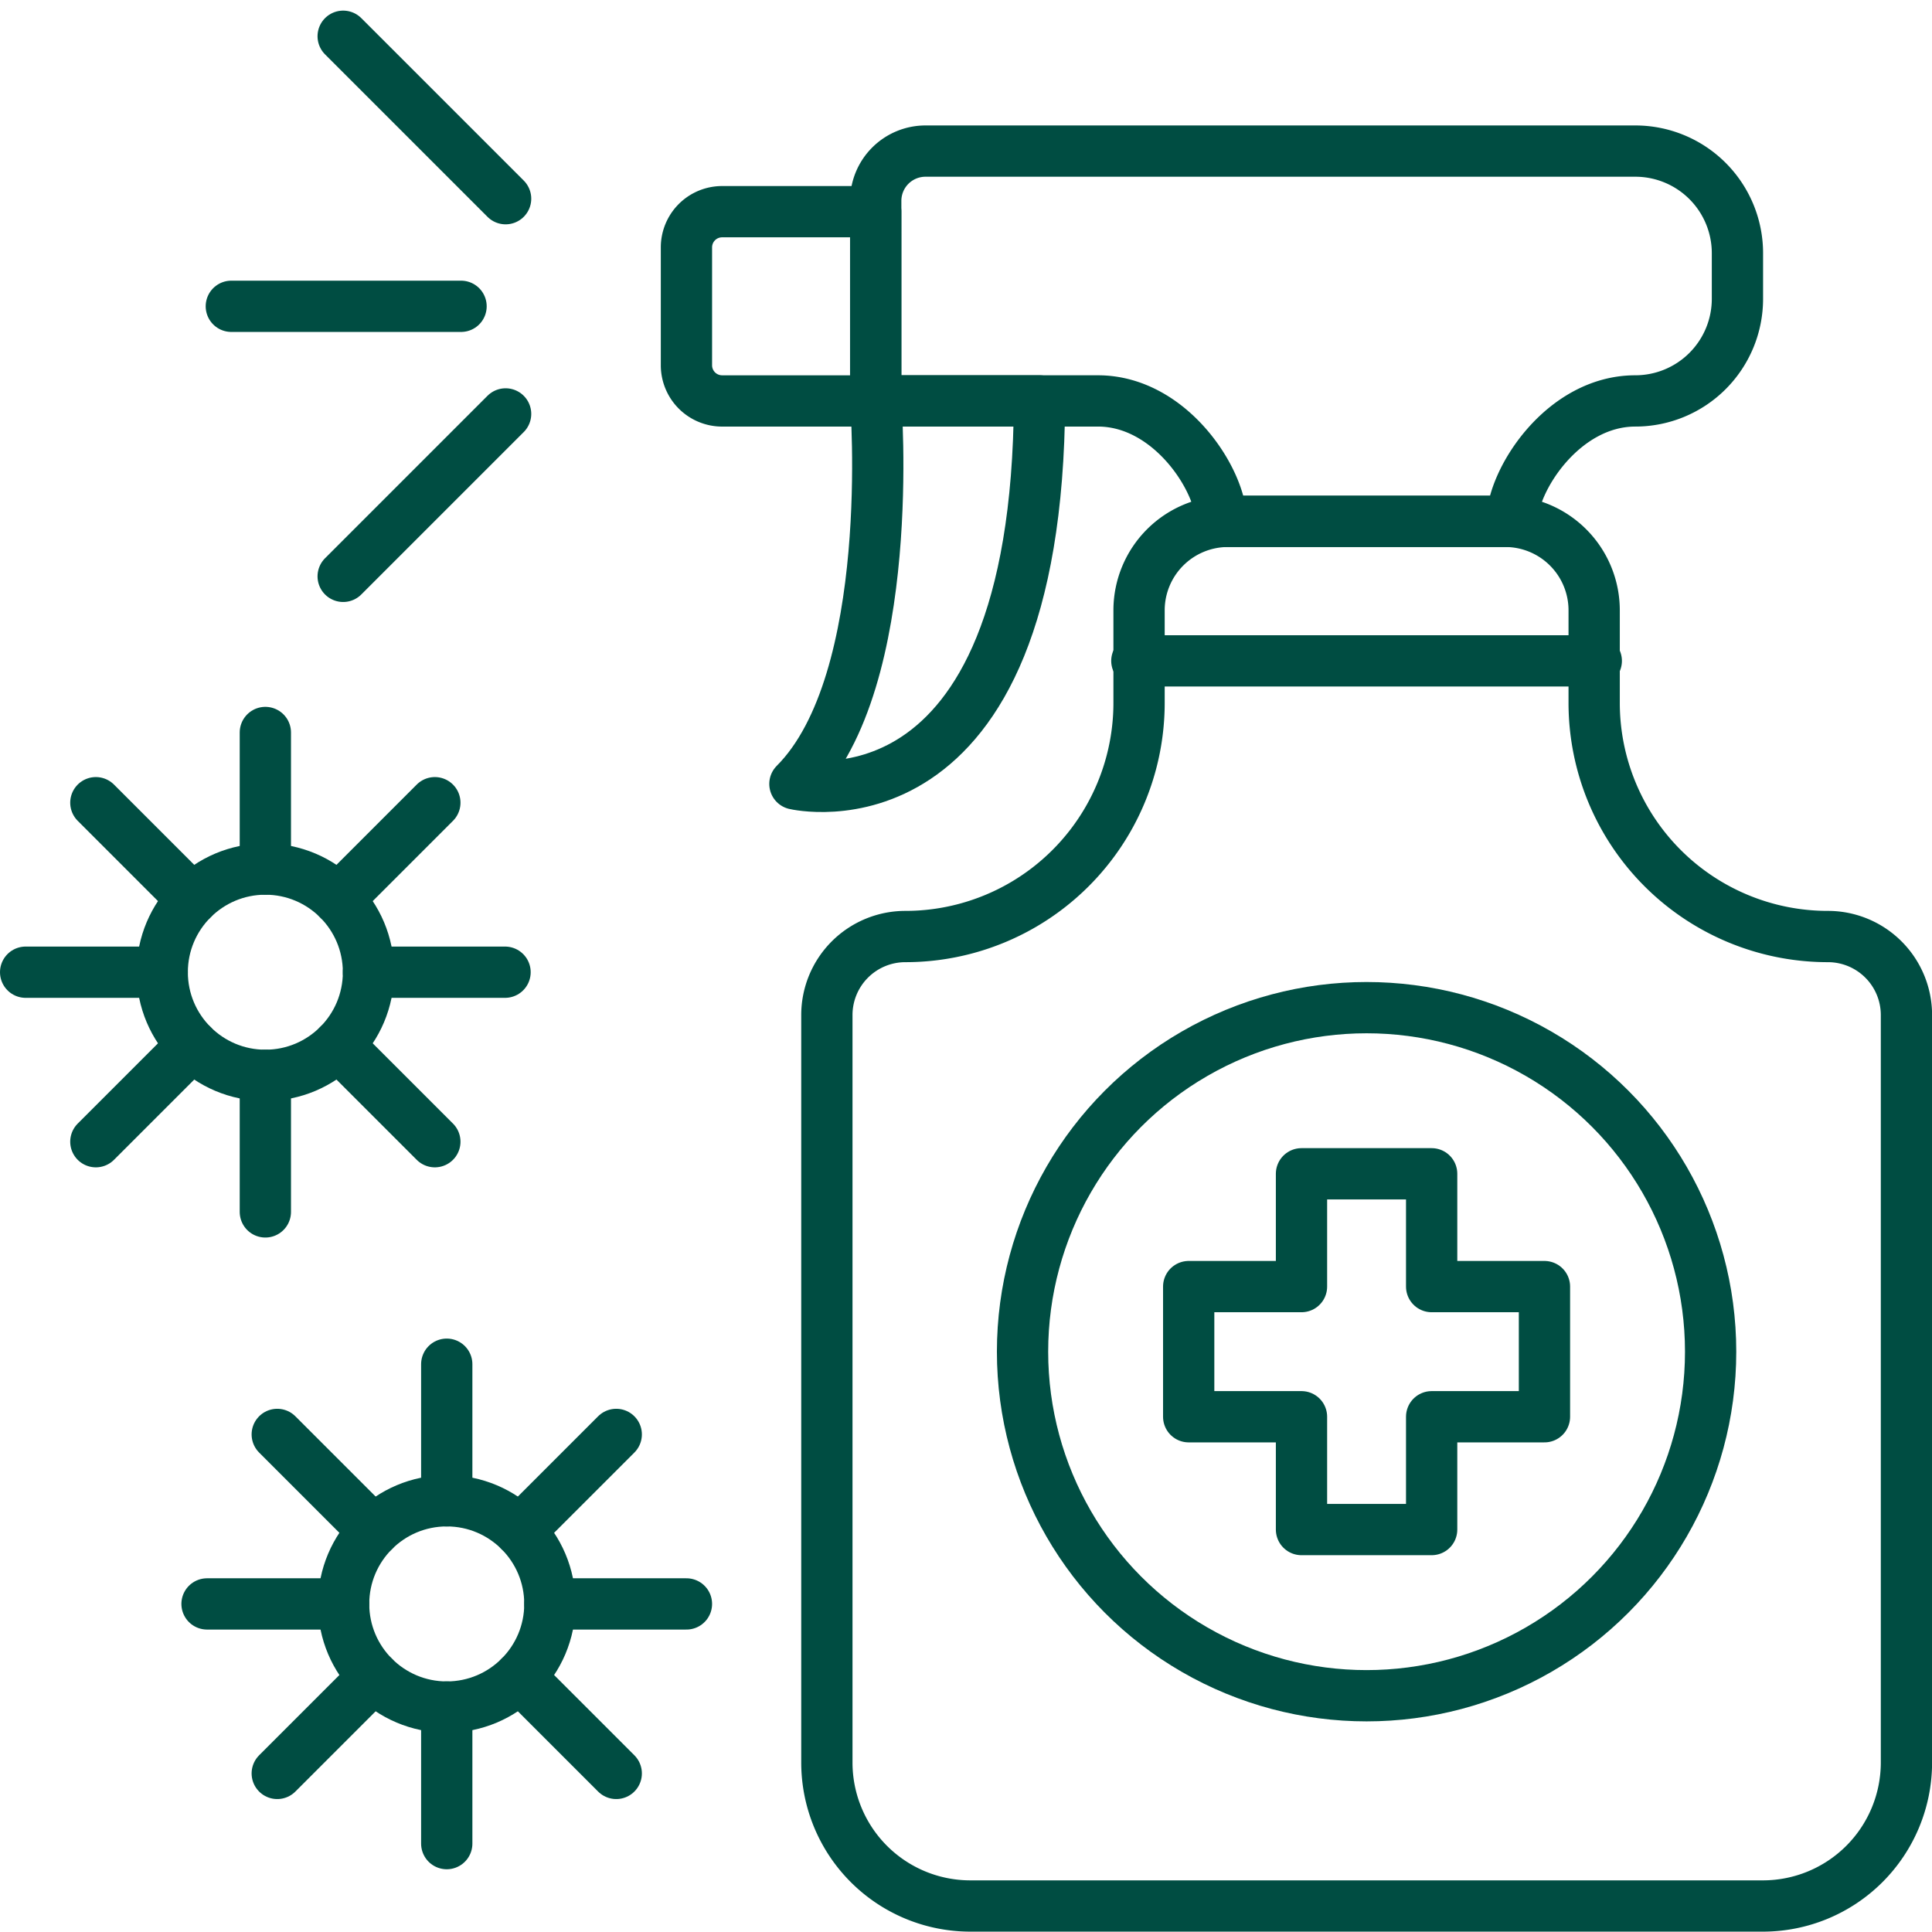
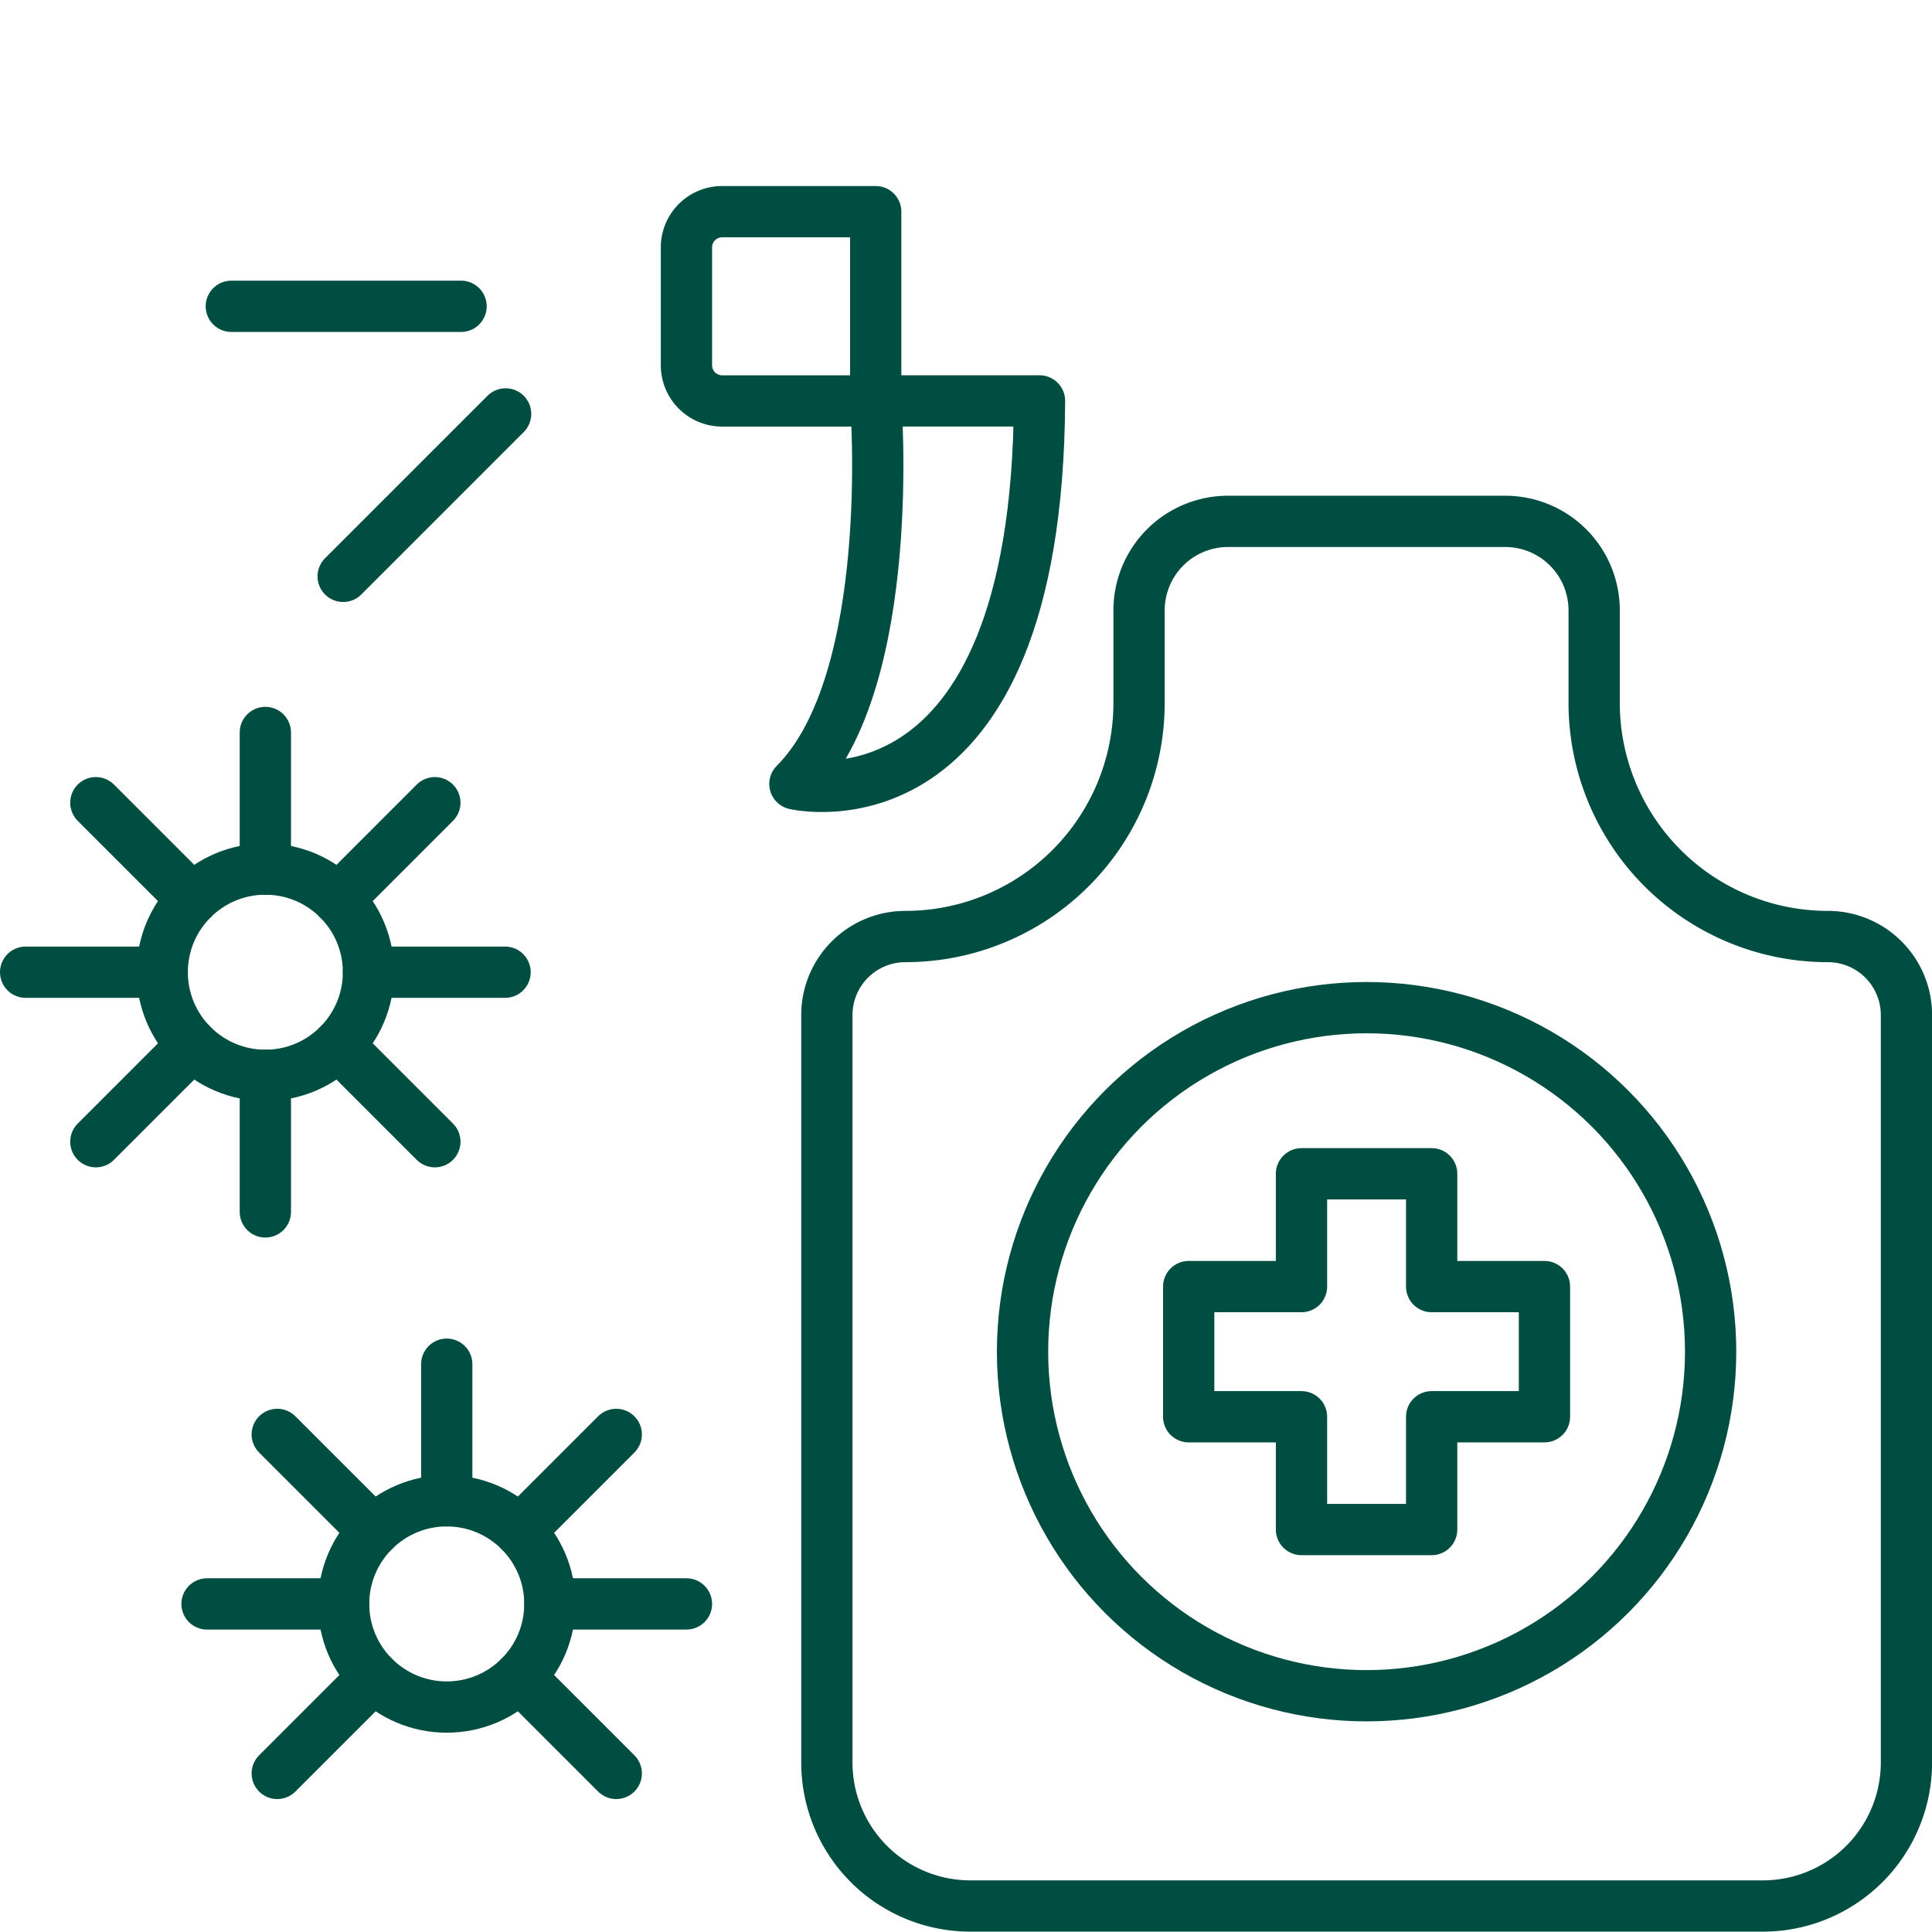
<svg xmlns="http://www.w3.org/2000/svg" width="113.036" height="113.015" viewBox="0 0 113.036 113.015">
  <g id="Group_227" data-name="Group 227" transform="translate(-1133.314 -666.998)">
    <g id="Group_224" data-name="Group 224" transform="translate(1202.865 735.676)">
      <path id="Path_136" data-name="Path 136" d="M1198.42,717.572h-6.6v-6.6h-7.615v6.6h-6.6v7.615h6.6v6.6h7.615v-6.6h6.6Z" transform="translate(-1177.609 -710.975)" fill="none" stroke="#004d42" stroke-linecap="round" stroke-linejoin="round" stroke-width="3" />
    </g>
    <g id="Group_225" data-name="Group 225" transform="translate(1145.427 746.814)">
      <circle id="Ellipse_10" data-name="Ellipse 10" cx="6.034" cy="6.034" r="6.034" transform="translate(7.991 7.991)" fill="none" stroke="#004d42" stroke-linecap="round" stroke-linejoin="round" stroke-width="3" />
-       <line id="Line_36" data-name="Line 36" y1="7.991" transform="translate(14.025 20.058)" fill="none" stroke="#004d42" stroke-linecap="round" stroke-linejoin="round" stroke-width="3" />
      <line id="Line_37" data-name="Line 37" y1="7.991" transform="translate(14.025)" fill="none" stroke="#004d42" stroke-linecap="round" stroke-linejoin="round" stroke-width="3" />
      <line id="Line_38" data-name="Line 38" x2="7.991" transform="translate(0 14.025)" fill="none" stroke="#004d42" stroke-linecap="round" stroke-linejoin="round" stroke-width="3" />
      <line id="Line_39" data-name="Line 39" x2="7.991" transform="translate(20.058 14.025)" fill="none" stroke="#004d42" stroke-linecap="round" stroke-linejoin="round" stroke-width="3" />
      <line id="Line_40" data-name="Line 40" y1="5.651" x2="5.651" transform="translate(4.108 18.291)" fill="none" stroke="#004d42" stroke-linecap="round" stroke-linejoin="round" stroke-width="3" />
      <line id="Line_41" data-name="Line 41" y1="5.651" x2="5.651" transform="translate(18.291 4.108)" fill="none" stroke="#004d42" stroke-linecap="round" stroke-linejoin="round" stroke-width="3" />
      <line id="Line_42" data-name="Line 42" x2="5.651" y2="5.651" transform="translate(4.108 4.108)" fill="none" stroke="#004d42" stroke-linecap="round" stroke-linejoin="round" stroke-width="3" />
      <line id="Line_43" data-name="Line 43" x2="5.651" y2="5.651" transform="translate(18.291 18.291)" fill="none" stroke="#004d42" stroke-linecap="round" stroke-linejoin="round" stroke-width="3" />
    </g>
    <g id="Group_226" data-name="Group 226" transform="translate(1134.814 709.854)">
      <circle id="Ellipse_11" data-name="Ellipse 11" cx="6.034" cy="6.034" r="6.034" transform="translate(7.991 7.991)" fill="none" stroke="#004d42" stroke-linecap="round" stroke-linejoin="round" stroke-width="3" />
      <line id="Line_44" data-name="Line 44" y1="7.991" transform="translate(14.025 20.058)" fill="none" stroke="#004d42" stroke-linecap="round" stroke-linejoin="round" stroke-width="3" />
      <line id="Line_45" data-name="Line 45" y1="7.991" transform="translate(14.025)" fill="none" stroke="#004d42" stroke-linecap="round" stroke-linejoin="round" stroke-width="3" />
      <line id="Line_46" data-name="Line 46" x2="7.991" transform="translate(0 14.025)" fill="none" stroke="#004d42" stroke-linecap="round" stroke-linejoin="round" stroke-width="3" />
      <line id="Line_47" data-name="Line 47" x2="7.991" transform="translate(20.058 14.025)" fill="none" stroke="#004d42" stroke-linecap="round" stroke-linejoin="round" stroke-width="3" />
      <line id="Line_48" data-name="Line 48" y1="5.651" x2="5.651" transform="translate(4.108 18.291)" fill="none" stroke="#004d42" stroke-linecap="round" stroke-linejoin="round" stroke-width="3" />
      <line id="Line_49" data-name="Line 49" y1="5.651" x2="5.651" transform="translate(18.291 4.108)" fill="none" stroke="#004d42" stroke-linecap="round" stroke-linejoin="round" stroke-width="3" />
      <line id="Line_50" data-name="Line 50" x2="5.651" y2="5.651" transform="translate(4.108 4.108)" fill="none" stroke="#004d42" stroke-linecap="round" stroke-linejoin="round" stroke-width="3" />
      <line id="Line_51" data-name="Line 51" x2="5.651" y2="5.651" transform="translate(18.291 18.291)" fill="none" stroke="#004d42" stroke-linecap="round" stroke-linejoin="round" stroke-width="3" />
    </g>
-     <path id="Rectangle_103" data-name="Rectangle 103" d="M2.088,0h8.984a0,0,0,0,1,0,0V11.073a0,0,0,0,1,0,0H2.088A2.088,2.088,0,0,1,0,8.984v-6.9A2.088,2.088,0,0,1,2.088,0Z" transform="translate(1173.476 679.383)" fill="none" stroke="#004d42" stroke-linecap="round" stroke-linejoin="round" stroke-width="3" />
-     <path id="Path_137" data-name="Path 137" d="M1194.813,673.344h15.722a5.974,5.974,0,0,1,5.974,5.974v2.67a5.974,5.974,0,0,1-5.974,5.973h0c-4.252,0-7.221,4.667-7.221,7.048h-17c0-2.38-2.969-7.048-7.221-7.048h-13V676.255a2.911,2.911,0,0,1,2.91-2.911Z" transform="translate(18.458 2.494)" fill="none" stroke="#004d42" stroke-linecap="round" stroke-linejoin="round" stroke-width="3" />
+     <path id="Rectangle_103" data-name="Rectangle 103" d="M2.088,0h8.984a0,0,0,0,1,0,0V11.073H2.088A2.088,2.088,0,0,1,0,8.984v-6.9A2.088,2.088,0,0,1,2.088,0Z" transform="translate(1173.476 679.383)" fill="none" stroke="#004d42" stroke-linecap="round" stroke-linejoin="round" stroke-width="3" />
    <path id="Path_138" data-name="Path 138" d="M1195.873,767.979h-23.186a8.394,8.394,0,0,1-8.393-8.395V715.852a4.593,4.593,0,0,1,4.594-4.594h0a13.671,13.671,0,0,0,13.671-13.671v-5.413a5.206,5.206,0,0,1,5.206-5.206h16.215a5.205,5.205,0,0,1,5.206,5.206v5.413a13.671,13.671,0,0,0,13.671,13.671h0a4.594,4.594,0,0,1,4.6,4.594v43.732a8.4,8.4,0,0,1-8.394,8.395Z" transform="translate(17.398 10.534)" fill="none" stroke="#004d42" stroke-linecap="round" stroke-linejoin="round" stroke-width="3" />
-     <line id="Line_52" data-name="Line 52" x2="26.88" transform="translate(1199.828 705.664)" fill="none" stroke="#004d42" stroke-linecap="round" stroke-linejoin="round" stroke-width="3" />
    <path id="Path_139" data-name="Path 139" d="M1167.845,682.536s1.312,16.369-4.727,22.409c0,0,14.181,3.37,14.311-22.409Z" transform="translate(16.704 7.918)" fill="none" stroke="#004d42" stroke-linecap="round" stroke-linejoin="round" stroke-width="3" />
    <line id="Line_53" data-name="Line 53" x1="13.441" transform="translate(1146.848 684.919)" fill="none" stroke="#004d42" stroke-linecap="round" stroke-linejoin="round" stroke-width="3" />
-     <line id="Line_54" data-name="Line 54" x1="9.504" y1="9.504" transform="translate(1153.392 669.119)" fill="none" stroke="#004d42" stroke-linecap="round" stroke-linejoin="round" stroke-width="3" />
    <line id="Line_55" data-name="Line 55" y1="9.504" x2="9.504" transform="translate(1153.392 691.215)" fill="none" stroke="#004d42" stroke-linecap="round" stroke-linejoin="round" stroke-width="3" />
    <circle id="Ellipse_12" data-name="Ellipse 12" cx="20.129" cy="20.129" r="20.129" transform="translate(1193.14 725.953)" fill="none" stroke="#004d42" stroke-linecap="round" stroke-miterlimit="10" stroke-width="3" />
  </g>
</svg>